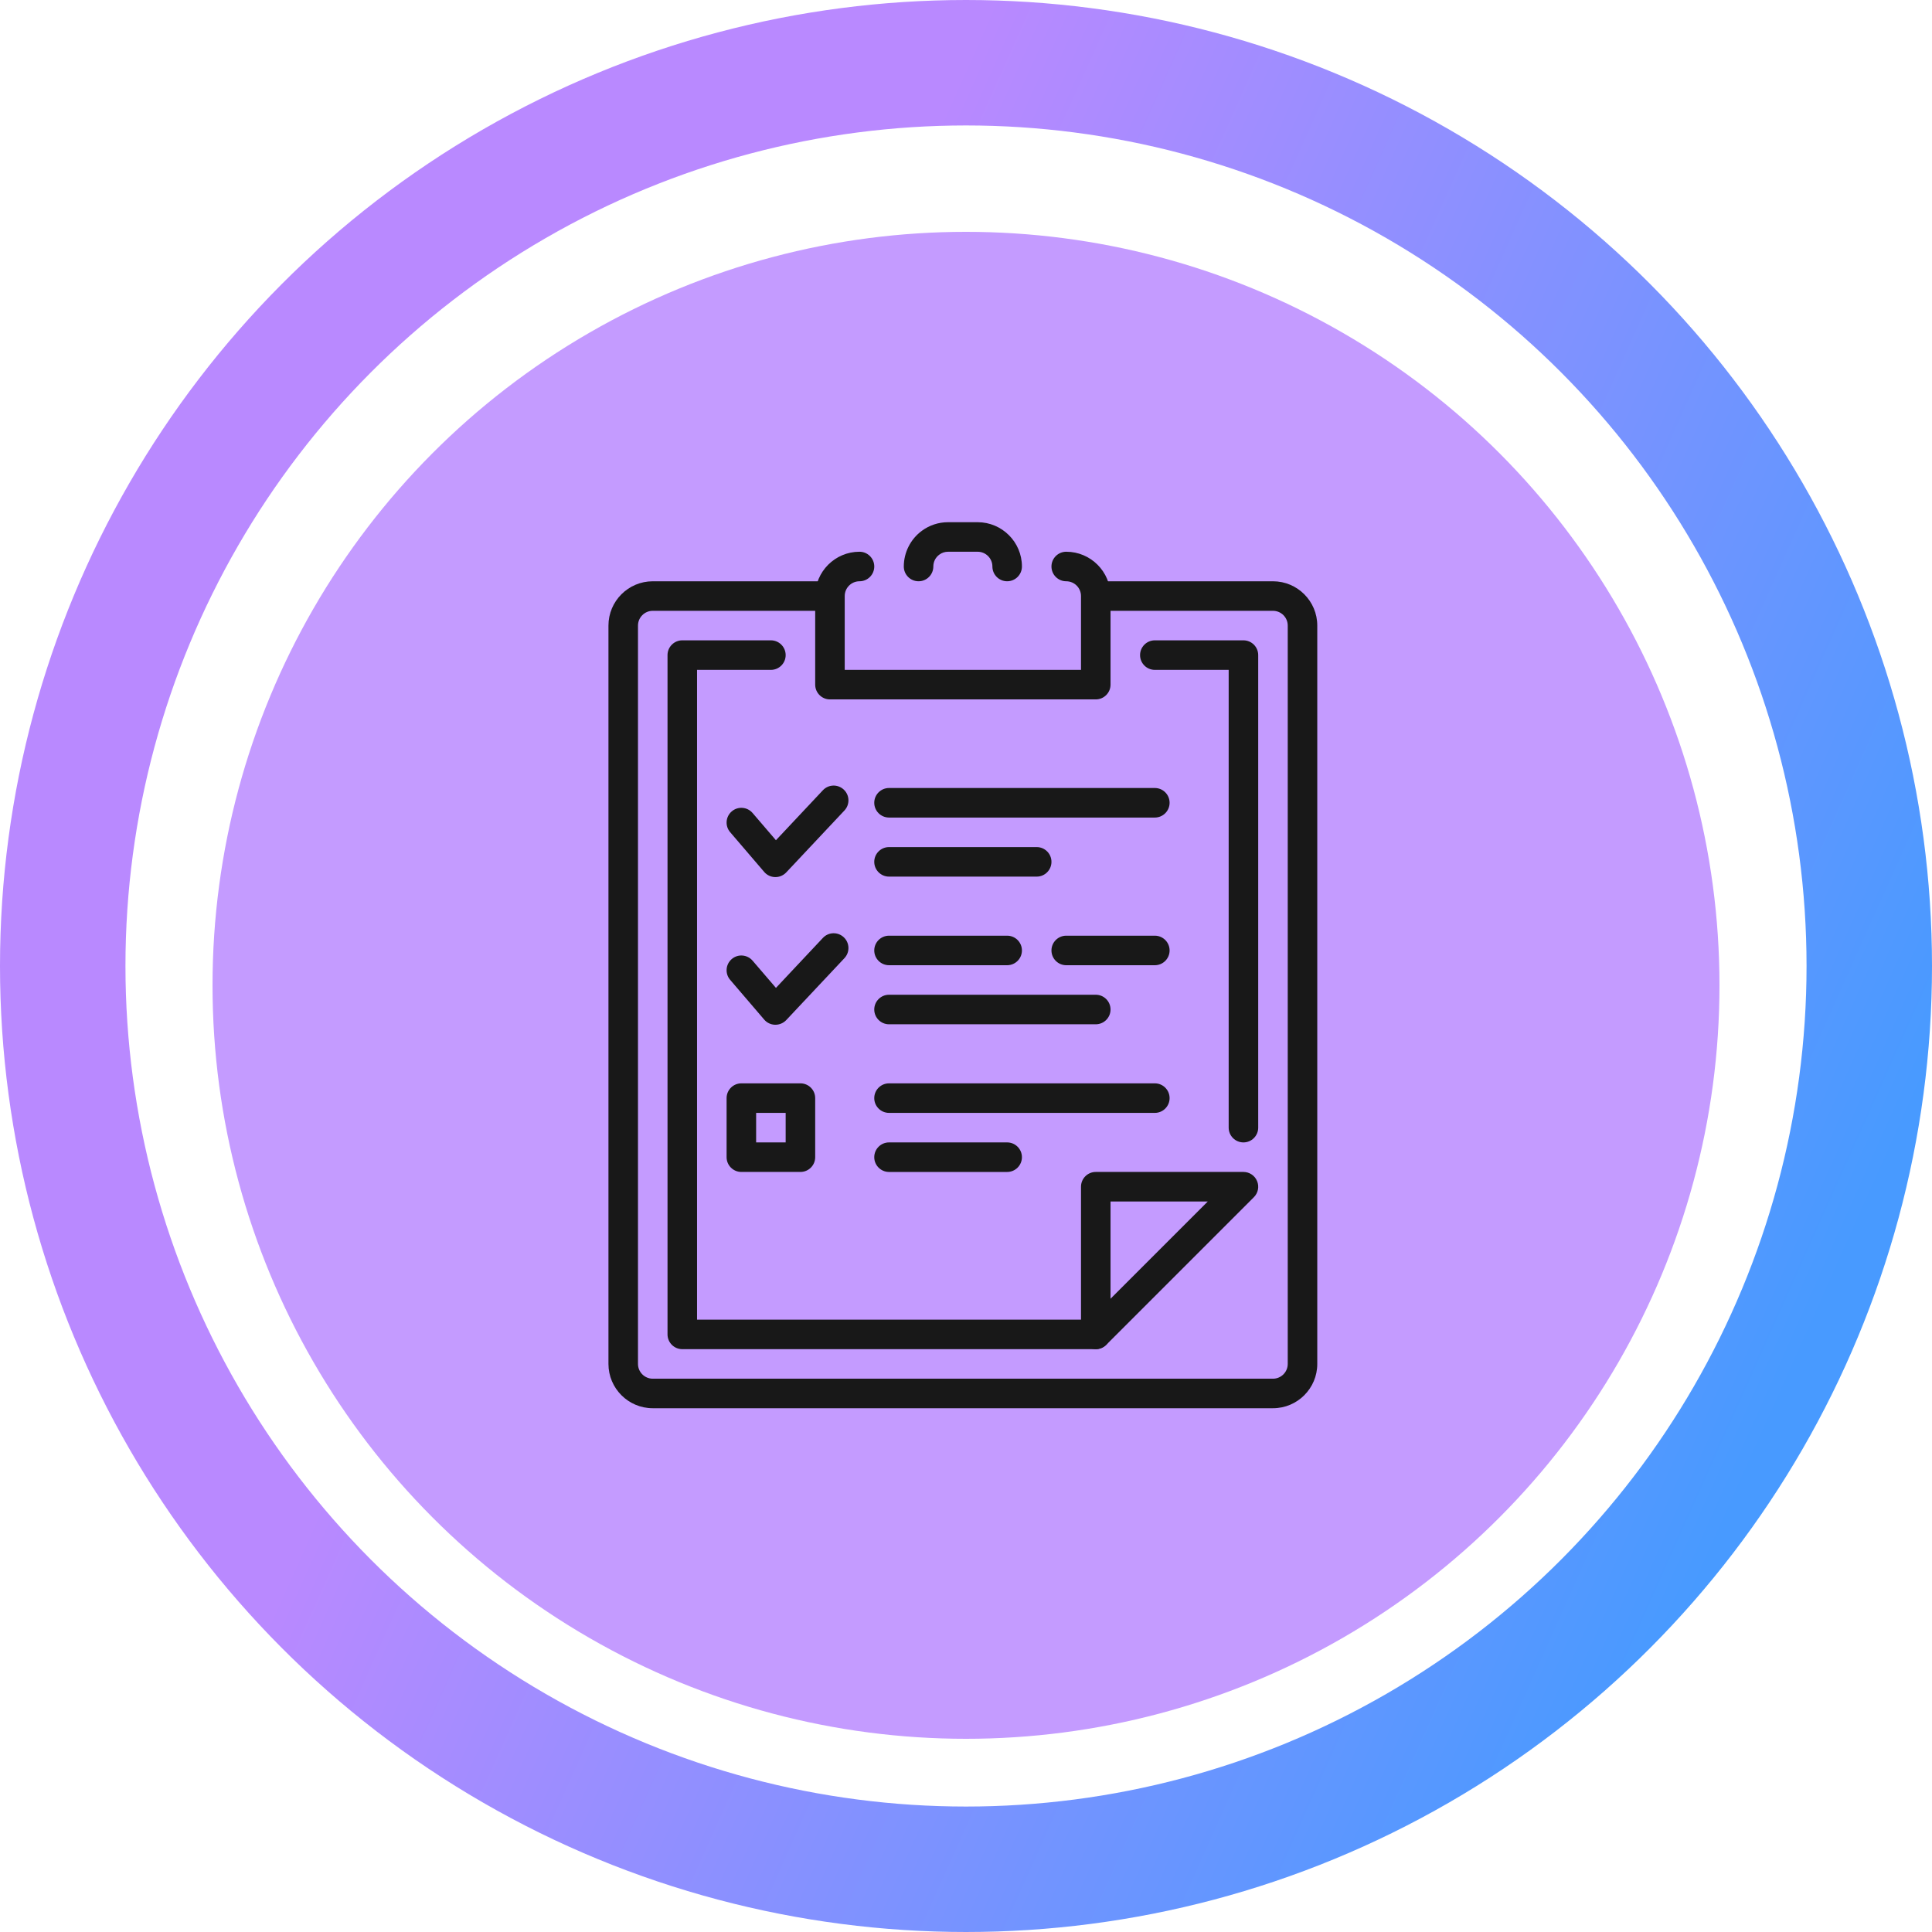
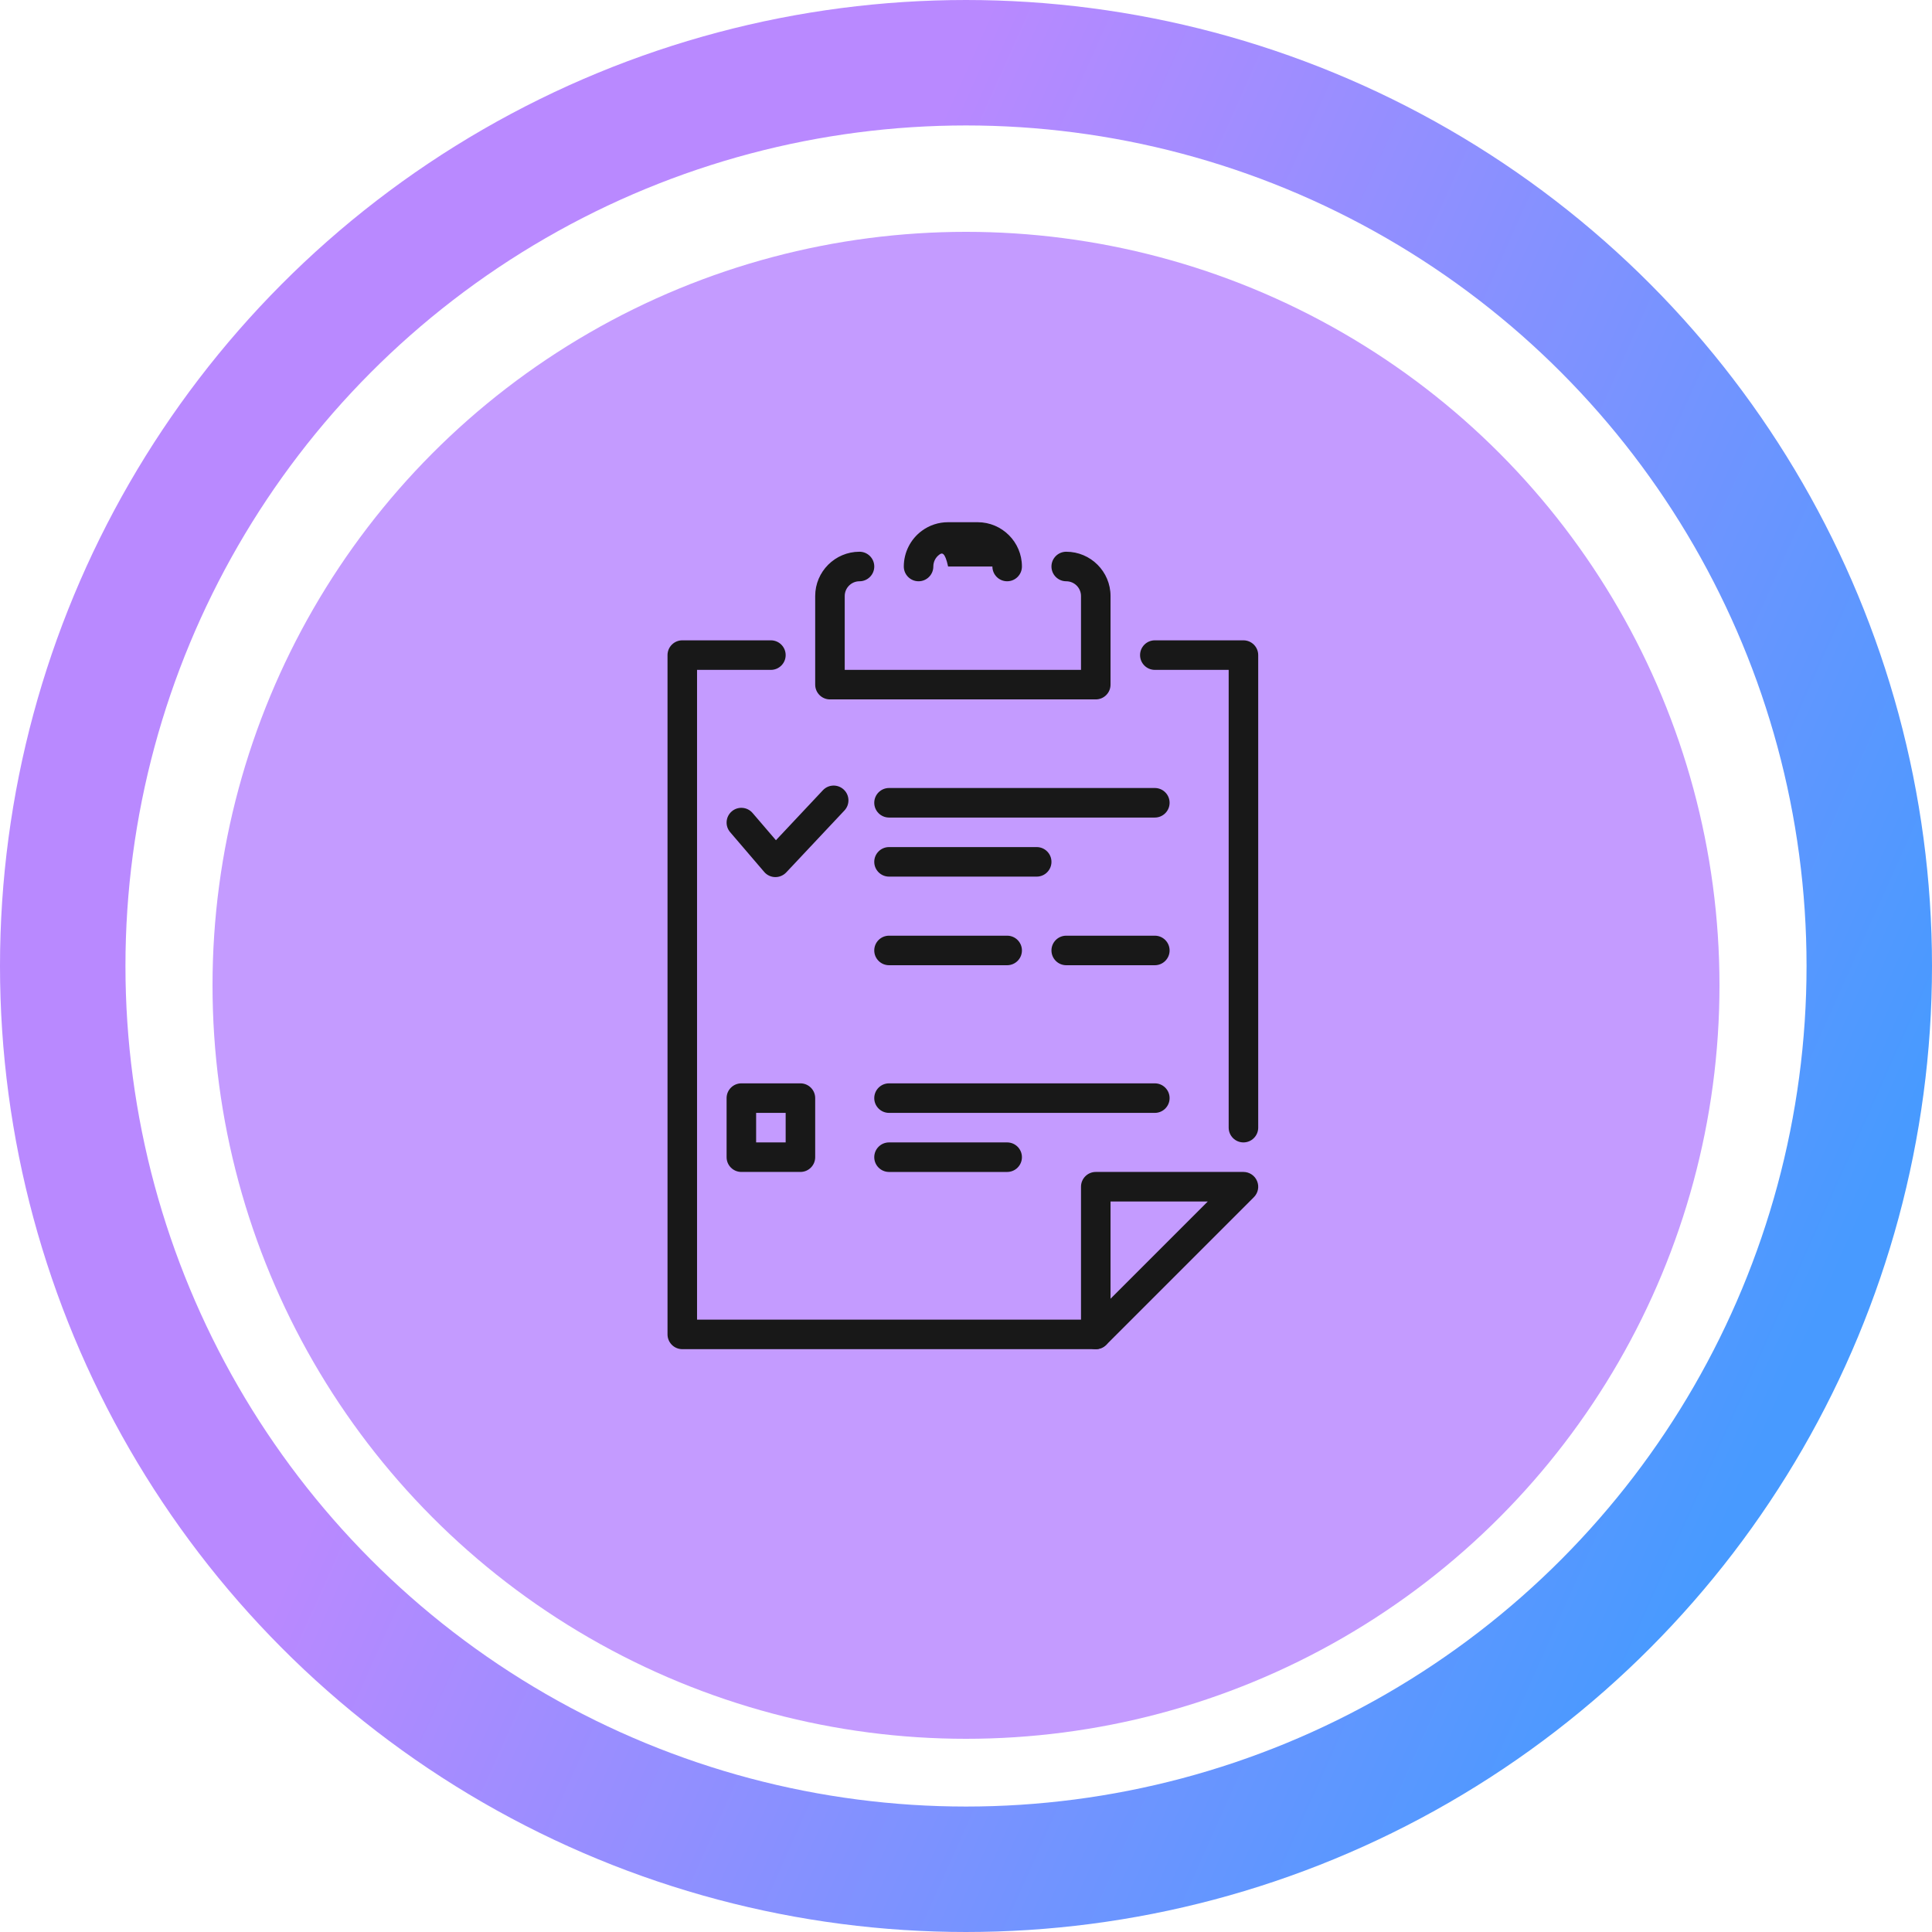
<svg xmlns="http://www.w3.org/2000/svg" width="154" height="154" viewBox="0 0 154 154" fill="none">
  <circle cx="77" cy="77" r="72" stroke="url(#paint0_linear_42_284)" stroke-width="10" />
  <circle cx="77" cy="78.54" r="60.06" fill="#C49BFF" />
-   <path d="M101.469 46.334H87.443V48.688H101.469C102.119 48.688 102.646 49.217 102.646 49.865V108.719C102.646 109.366 102.119 109.896 101.469 109.896H52.031C51.382 109.896 50.854 109.366 50.854 108.719V49.865C50.854 49.217 51.382 48.688 52.031 48.688H66.156V46.334H52.031C50.084 46.334 48.5 47.918 48.5 49.865V108.719C48.5 110.666 50.084 112.25 52.031 112.25H101.469C103.416 112.25 105 110.666 105 108.719V49.865C105 47.918 103.416 46.334 101.469 46.334Z" fill="#181818" />
  <path d="M99.115 91.062C98.465 91.062 97.938 90.535 97.938 89.885V53.396H92.052C91.402 53.396 90.875 52.868 90.875 52.219C90.875 51.569 91.402 51.041 92.052 51.041H99.115C99.764 51.041 100.292 51.569 100.292 52.219V89.885C100.292 90.535 99.764 91.062 99.115 91.062Z" fill="#181818" />
  <path d="M87.344 107.542H54.385C53.736 107.542 53.208 107.014 53.208 106.364V52.219C53.208 51.569 53.736 51.041 54.385 51.041H61.448C62.098 51.041 62.625 51.569 62.625 52.219C62.625 52.868 62.098 53.396 61.448 53.396H55.562V105.187H87.344C87.993 105.187 88.521 105.715 88.521 106.364C88.521 107.014 87.993 107.542 87.344 107.542Z" fill="#181818" />
  <path d="M87.344 107.542C87.193 107.542 87.04 107.511 86.894 107.452C86.454 107.271 86.167 106.84 86.167 106.364V94.594C86.167 93.944 86.694 93.416 87.344 93.416H99.115C99.59 93.416 100.021 93.704 100.202 94.144C100.386 94.584 100.285 95.09 99.948 95.427L88.177 107.198C87.951 107.421 87.65 107.542 87.344 107.542ZM88.521 95.771V103.523L96.273 95.771H88.521Z" fill="#181818" />
-   <path d="M61.808 81.683C61.799 81.683 61.792 81.683 61.782 81.683C61.448 81.676 61.133 81.528 60.916 81.274L58.202 78.105C57.778 77.613 57.834 76.869 58.329 76.445C58.823 76.021 59.567 76.083 59.988 76.575L61.851 78.745L65.594 74.76C66.039 74.286 66.782 74.263 67.258 74.71C67.734 75.157 67.755 75.901 67.31 76.375L62.667 81.316C62.444 81.549 62.133 81.683 61.808 81.683Z" fill="#181818" />
  <path d="M61.808 69.913C61.799 69.913 61.792 69.913 61.782 69.913C61.448 69.906 61.133 69.757 60.916 69.503L58.202 66.334C57.778 65.842 57.834 65.098 58.329 64.675C58.823 64.251 59.567 64.312 59.988 64.804L61.85 66.975L65.594 62.989C66.039 62.516 66.782 62.492 67.258 62.94C67.734 63.387 67.755 64.131 67.31 64.604L62.667 69.545C62.444 69.778 62.133 69.913 61.808 69.913Z" fill="#181818" />
  <path d="M80.281 93.417H70.865C70.215 93.417 69.687 92.889 69.687 92.24C69.687 91.59 70.215 91.062 70.865 91.062H80.281C80.931 91.062 81.458 91.59 81.458 92.24C81.458 92.889 80.931 93.417 80.281 93.417Z" fill="#181818" />
  <path d="M92.052 88.708H70.865C70.215 88.708 69.687 88.181 69.687 87.531C69.687 86.881 70.215 86.354 70.865 86.354H92.052C92.702 86.354 93.229 86.881 93.229 87.531C93.229 88.181 92.702 88.708 92.052 88.708Z" fill="#181818" />
  <path d="M92.052 76.938H84.99C84.34 76.938 83.812 76.41 83.812 75.761C83.812 75.111 84.34 74.584 84.99 74.584H92.052C92.702 74.584 93.229 75.111 93.229 75.761C93.229 76.41 92.702 76.938 92.052 76.938Z" fill="#181818" />
-   <path d="M87.344 81.646H70.865C70.215 81.646 69.687 81.118 69.687 80.469C69.687 79.819 70.215 79.291 70.865 79.291H87.344C87.993 79.291 88.521 79.819 88.521 80.469C88.521 81.118 87.993 81.646 87.344 81.646Z" fill="#181818" />
  <path d="M80.281 76.938H70.865C70.215 76.938 69.687 76.41 69.687 75.761C69.687 75.111 70.215 74.584 70.865 74.584H80.281C80.931 74.584 81.458 75.111 81.458 75.761C81.458 76.41 80.931 76.938 80.281 76.938Z" fill="#181818" />
  <path d="M92.052 65.167H70.865C70.215 65.167 69.687 64.639 69.687 63.99C69.687 63.34 70.215 62.812 70.865 62.812H92.052C92.702 62.812 93.229 63.34 93.229 63.99C93.229 64.639 92.702 65.167 92.052 65.167Z" fill="#181818" />
  <path d="M82.635 69.875H70.865C70.215 69.875 69.687 69.348 69.687 68.698C69.687 68.048 70.215 67.521 70.865 67.521H82.635C83.285 67.521 83.812 68.048 83.812 68.698C83.812 69.348 83.285 69.875 82.635 69.875Z" fill="#181818" />
  <path d="M63.802 93.416H59.094C58.444 93.416 57.917 92.889 57.917 92.239V87.531C57.917 86.881 58.444 86.354 59.094 86.354H63.802C64.452 86.354 64.979 86.881 64.979 87.531V92.239C64.979 92.889 64.452 93.416 63.802 93.416ZM60.271 91.062H62.625V88.708H60.271V91.062Z" fill="#181818" />
  <path d="M87.344 55.75H66.156C65.507 55.75 64.979 55.222 64.979 54.573V47.51C64.979 45.563 66.564 43.979 68.51 43.979C69.16 43.979 69.688 44.506 69.688 45.156C69.688 45.806 69.16 46.333 68.51 46.333C67.861 46.333 67.333 46.863 67.333 47.51V53.396H86.167V47.51C86.167 46.863 85.639 46.333 84.99 46.333C84.34 46.333 83.812 45.806 83.812 45.156C83.812 44.506 84.34 43.979 84.99 43.979C86.936 43.979 88.521 45.563 88.521 47.51V54.573C88.521 55.222 87.993 55.75 87.344 55.75Z" fill="#181818" />
-   <path d="M80.281 46.333C79.632 46.333 79.104 45.806 79.104 45.156C79.104 44.509 78.577 43.979 77.927 43.979H75.573C75.319 43.979 75.076 44.057 74.876 44.208C74.57 44.431 74.396 44.777 74.396 45.156C74.396 45.806 73.868 46.333 73.219 46.333C72.569 46.333 72.042 45.806 72.042 45.156C72.042 44.038 72.578 42.976 73.475 42.315C74.083 41.865 74.81 41.625 75.573 41.625H77.927C79.874 41.625 81.458 43.209 81.458 45.156C81.458 45.806 80.931 46.333 80.281 46.333Z" fill="#181818" />
+   <path d="M80.281 46.333C79.632 46.333 79.104 45.806 79.104 45.156H75.573C75.319 43.979 75.076 44.057 74.876 44.208C74.57 44.431 74.396 44.777 74.396 45.156C74.396 45.806 73.868 46.333 73.219 46.333C72.569 46.333 72.042 45.806 72.042 45.156C72.042 44.038 72.578 42.976 73.475 42.315C74.083 41.865 74.81 41.625 75.573 41.625H77.927C79.874 41.625 81.458 43.209 81.458 45.156C81.458 45.806 80.931 46.333 80.281 46.333Z" fill="#181818" />
  <defs>
    <linearGradient id="paint0_linear_42_284" x1="8.781" y1="45.254" x2="144.544" y2="106.044" gradientUnits="userSpaceOnUse">
      <stop offset="0.307" stop-color="#B989FF" />
      <stop offset="1" stop-color="#489AFF" />
    </linearGradient>
  </defs>
</svg>